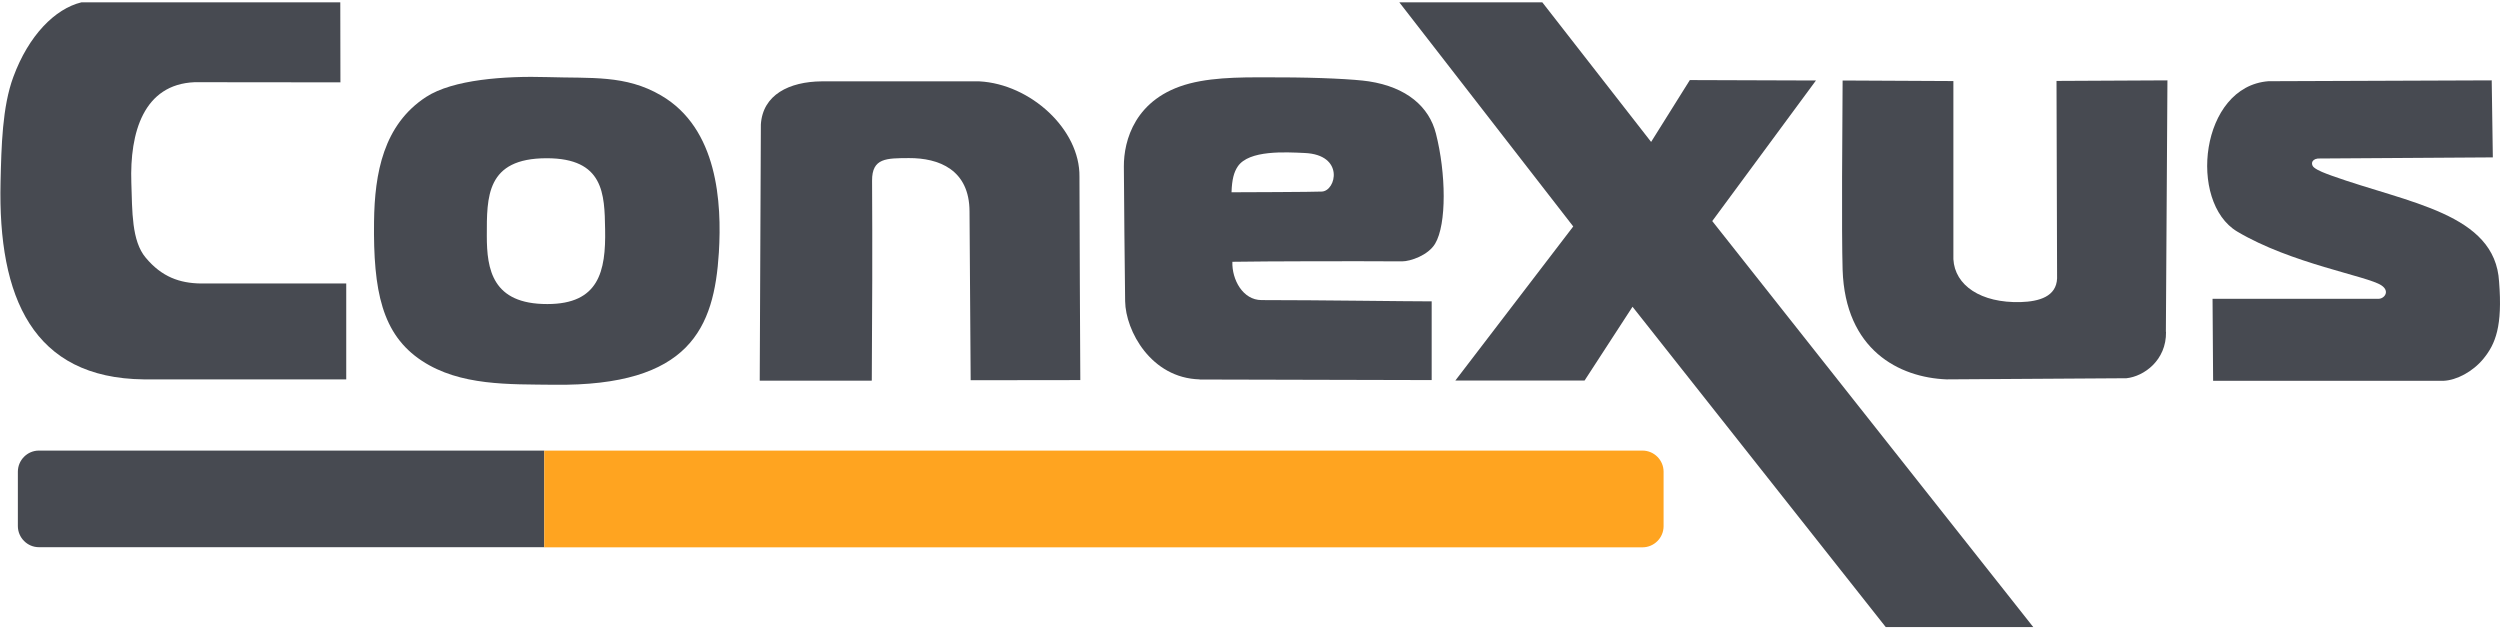
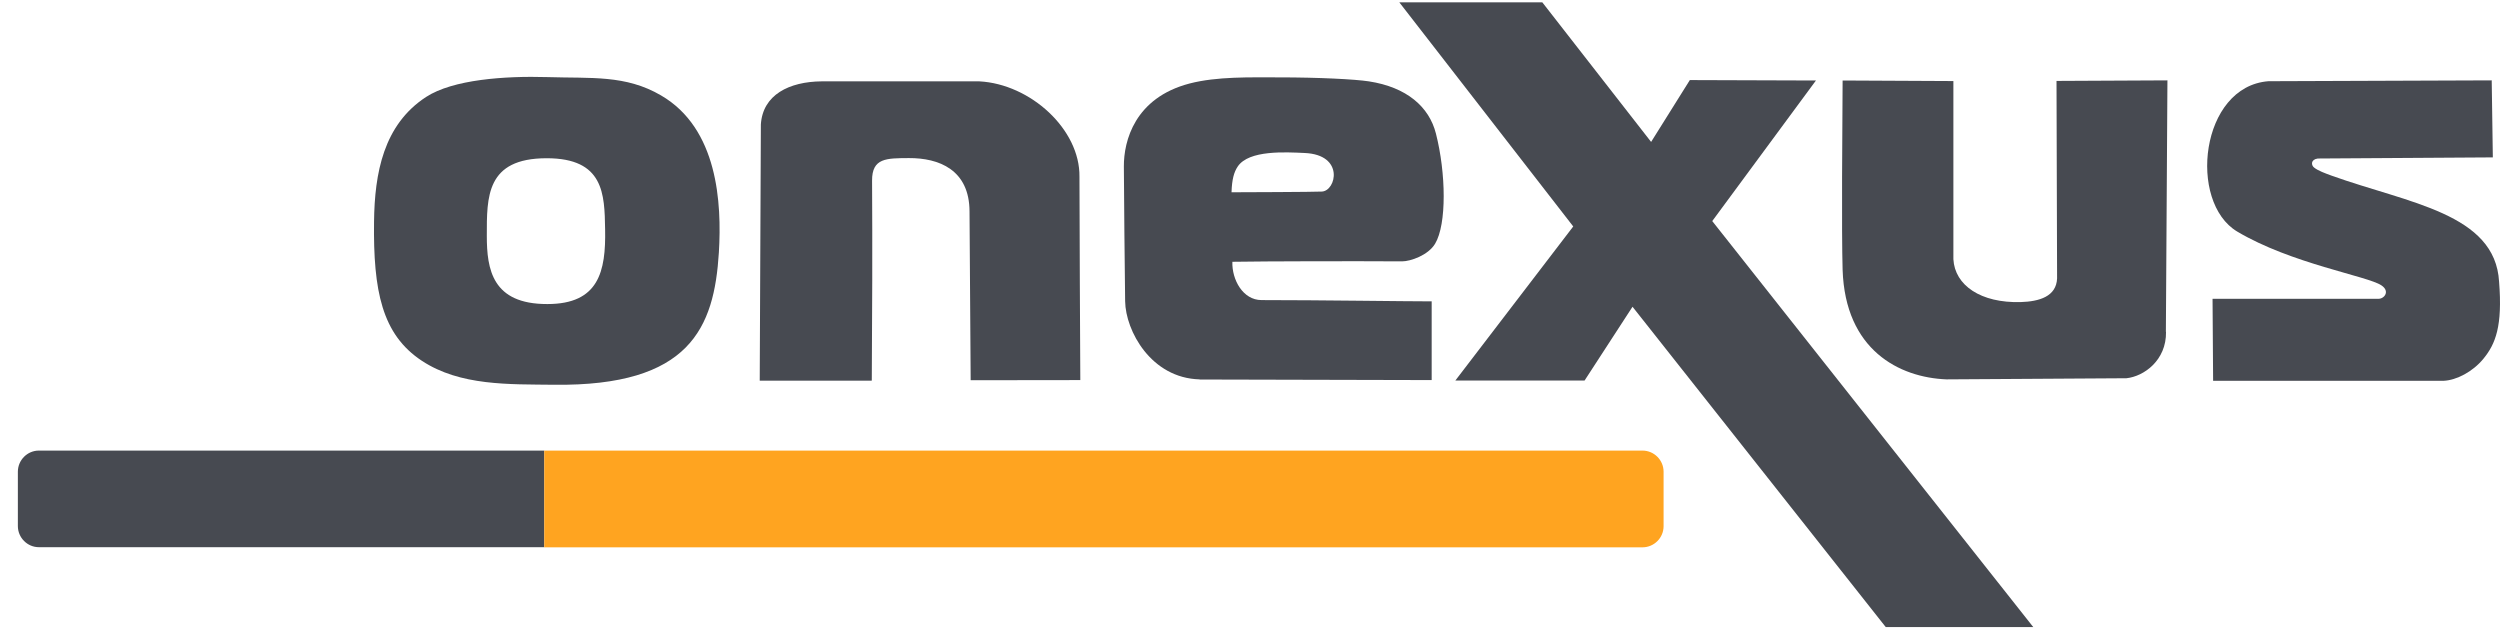
<svg xmlns="http://www.w3.org/2000/svg" width="200" height="51" viewBox="0 0 200 51" fill="none">
  <g clip-path="url(#clip0_4472_39)">
-     <path fill-rule="evenodd" clip-rule="evenodd" d="M27.234 6.599L27.223 0.187H6.513C4.402 0.698 2.291 2.831 1.066 6.156C0.18 8.551 0.112 11.694 0.044 14.576C-0.171 23.814 2.632 30.248 11.494 30.35H27.699V22.679H16.068C14.377 22.656 12.947 22.157 11.665 20.625C10.518 19.274 10.586 16.892 10.507 14.622C10.371 10.582 11.494 6.746 15.568 6.576L27.245 6.588L27.234 6.599Z" fill="#474A51" />
    <path fill-rule="evenodd" clip-rule="evenodd" d="M43.791 24.324C47.899 24.324 48.477 21.726 48.409 18.344C48.364 15.507 48.307 12.659 43.734 12.659C38.877 12.659 38.945 15.757 38.945 18.866C38.945 21.544 39.376 24.336 43.791 24.324ZM44.324 30.781C55.184 30.906 57.136 26.253 57.51 20.194C57.749 16.233 57.431 10.276 52.88 7.632C50.043 5.975 47.309 6.281 43.791 6.168C40.375 6.066 36.233 6.361 34.088 7.756C30.672 9.981 29.969 13.862 29.923 17.731C29.855 23.258 30.548 26.753 33.748 28.863C36.812 30.884 40.738 30.736 44.335 30.781H44.324Z" fill="#474A51" />
    <path fill-rule="evenodd" clip-rule="evenodd" d="M69.721 30.452H60.778L60.869 9.958C61.017 7.586 63.127 6.531 65.737 6.508H78.345C82.442 6.724 86.413 10.355 86.357 14.145C86.345 14.928 86.425 30.305 86.425 30.407L77.653 30.418L77.562 16.937C77.562 13.566 75.1 12.636 72.716 12.647C70.924 12.659 69.755 12.625 69.766 14.452C69.8 19.762 69.777 25.107 69.743 30.441L69.721 30.452Z" fill="#474A51" />
    <path fill-rule="evenodd" clip-rule="evenodd" d="M98.522 15.382C99.237 15.382 105.149 15.36 105.75 15.325C106.896 15.269 107.577 12.375 104.366 12.239C102.857 12.171 99.918 11.989 99.021 13.317C98.715 13.771 98.556 14.35 98.522 15.382ZM95.968 30.35C92.087 30.248 90.045 26.469 90.011 24.097C89.954 19.944 89.943 17.311 89.909 13.317C89.897 11.286 90.771 7.824 95.174 6.678C97.364 6.111 100.02 6.19 102.323 6.19C105.501 6.19 108.383 6.338 109.506 6.508C112.536 6.973 114.329 8.539 114.874 10.684C115.68 13.839 115.748 17.936 114.806 19.502C114.25 20.421 112.843 20.909 112.162 20.909C108.474 20.886 101.302 20.897 98.59 20.943C98.544 22.372 99.43 24.007 100.927 24.007C105.58 24.007 112.423 24.109 114.534 24.109V30.407L95.968 30.361V30.35Z" fill="#474A51" />
    <path fill-rule="evenodd" clip-rule="evenodd" d="M123.385 0.187H111.946L125.859 18.117L116.429 30.441H126.767L130.602 24.54L150.858 50.164H162.66L136.98 17.686L145.275 6.44L135.187 6.406L132.089 11.354L123.385 0.187Z" fill="#474A51" />
    <path fill-rule="evenodd" clip-rule="evenodd" d="M173.27 26.549L173.395 6.429L164.521 6.474L164.567 22.27C164.51 23.723 163.137 24.12 161.662 24.166C158.461 24.256 156.385 22.826 156.271 20.738V6.485L147.409 6.44C147.386 9.878 147.318 18.582 147.409 21.578C147.613 28.001 151.936 30.203 155.727 30.35L170.116 30.259C171.512 30.112 173.316 28.829 173.282 26.549H173.27Z" fill="#474A51" />
    <path fill-rule="evenodd" clip-rule="evenodd" d="M181.475 6.497L199.337 6.429L199.427 12.591L185.424 12.681C184.845 12.761 184.891 13.215 185.118 13.396C185.435 13.657 186.037 13.873 186.536 14.055C192.664 16.256 199.62 17.062 199.927 22.543C200.211 26.095 199.643 27.513 198.679 28.693C197.816 29.749 196.511 30.418 195.49 30.464H177.049L177.004 23.904H190.27C190.735 23.916 191.234 23.303 190.508 22.826C189.385 22.078 183.313 21.102 178.979 18.526C175.018 16.165 176.017 6.917 181.475 6.497Z" fill="#474A51" />
    <path fill-rule="evenodd" clip-rule="evenodd" d="M3.108 36.047H43.541V43.775H3.108C2.189 43.775 1.429 43.014 1.429 42.084V37.738C1.429 36.807 2.189 36.047 3.108 36.047Z" fill="#474A51" />
    <path fill-rule="evenodd" clip-rule="evenodd" d="M43.541 36.047H131.397C132.327 36.047 133.087 36.807 133.087 37.738V42.095C133.087 43.026 132.327 43.786 131.397 43.786H43.541V36.047Z" fill="#FFA420" />
  </g>
  <defs>
    <clipPath id="clip0_4472_39">
      <rect width="200" height="50.325" fill="white" />
    </clipPath>
  </defs>
</svg>